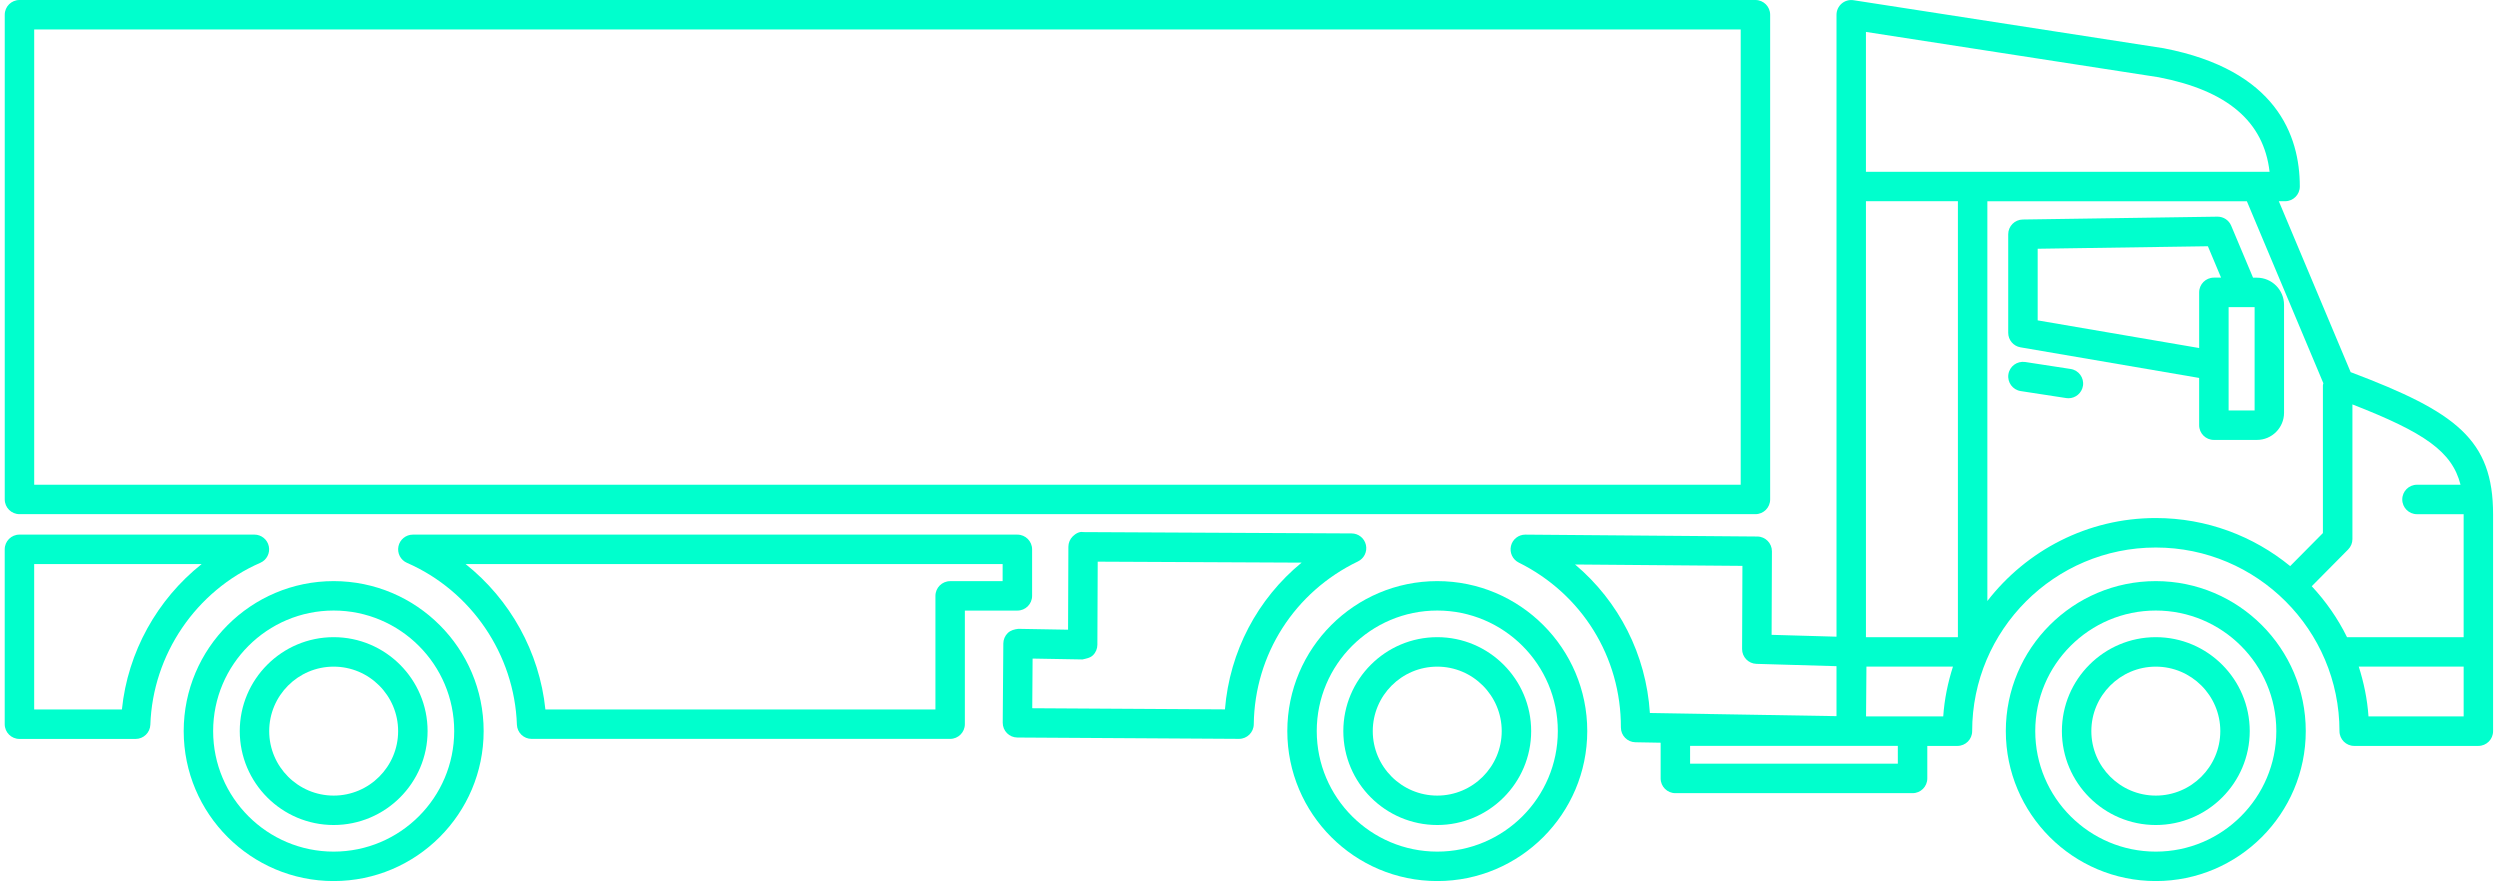
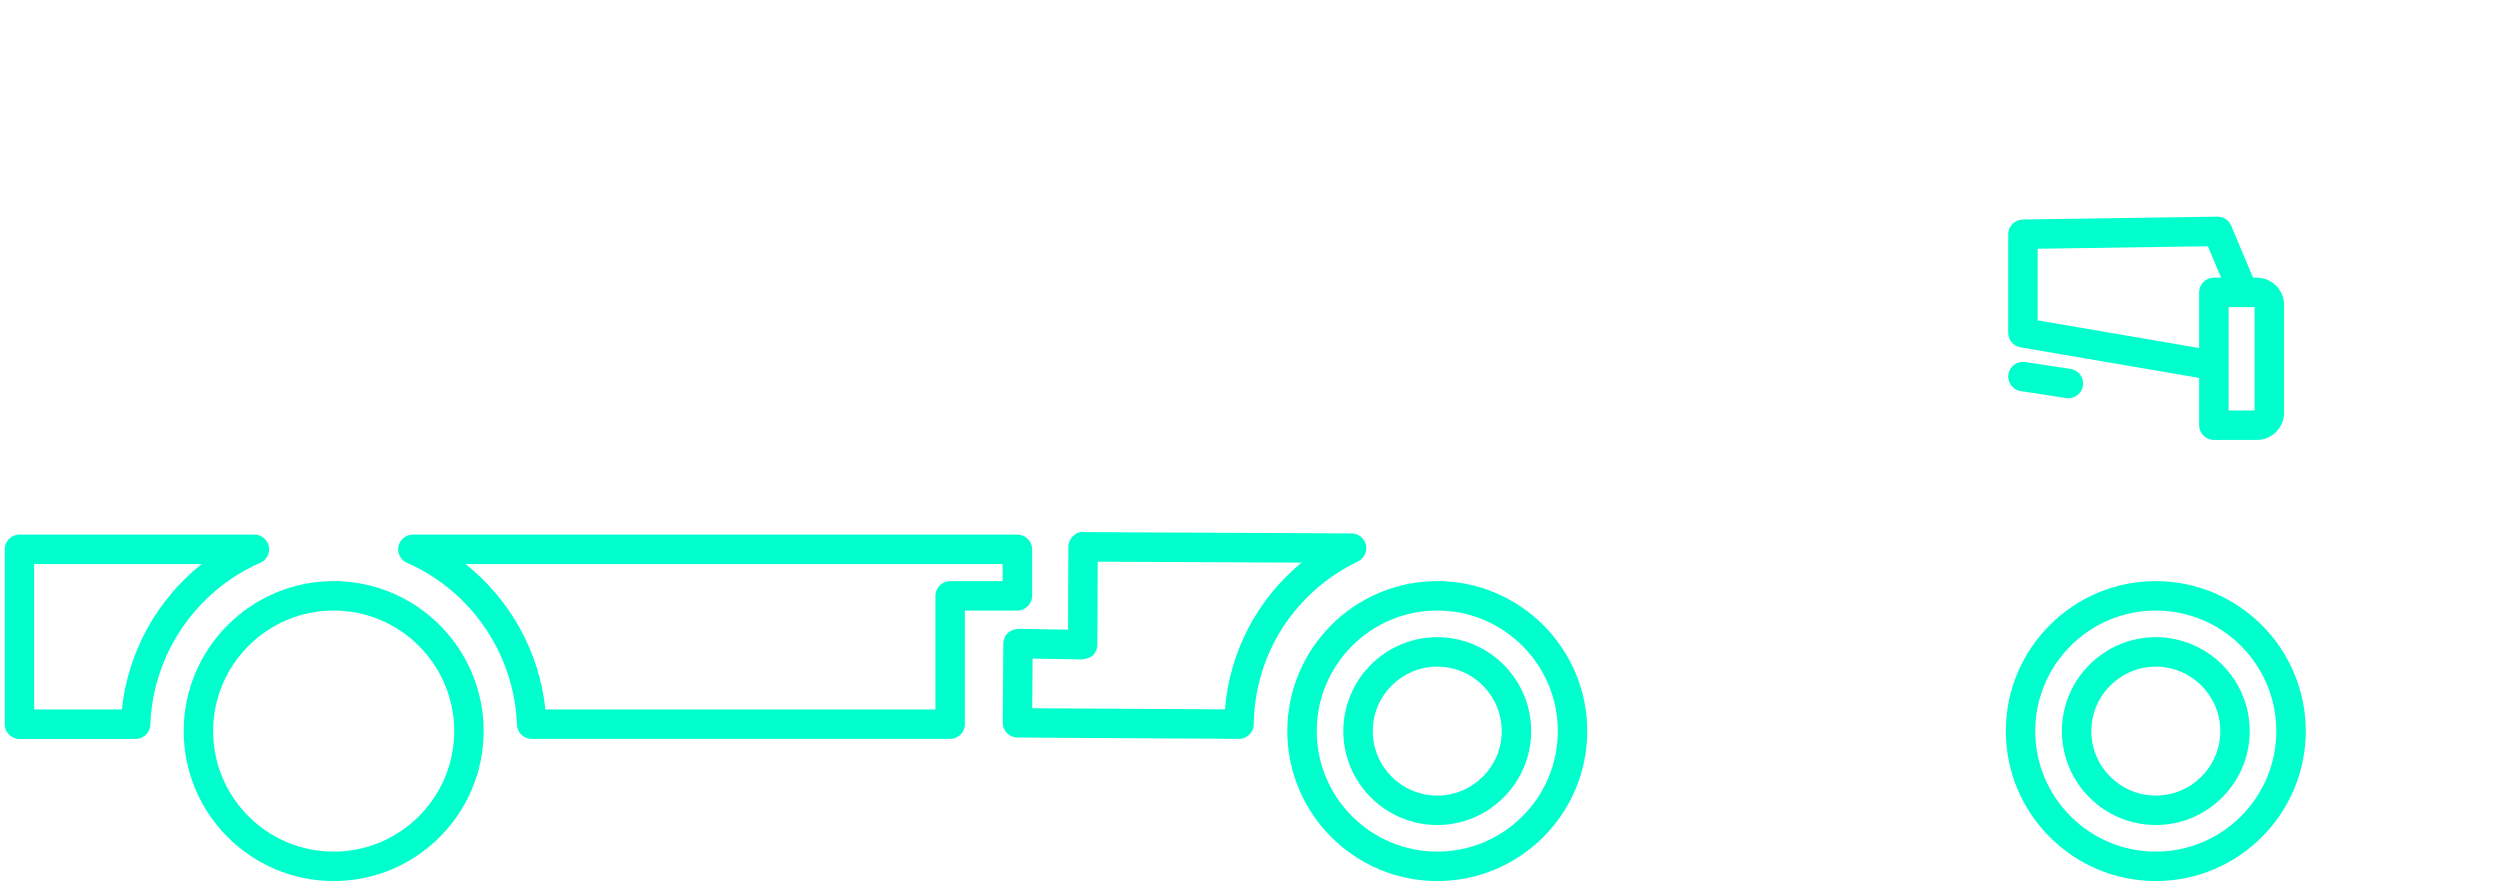
<svg xmlns="http://www.w3.org/2000/svg" width="227" height="80" viewBox="0 0 227 80" fill="none">
  <path d="M195.746 52.765C188.235 52.765 182.128 58.871 182.128 66.382C182.128 73.893 188.234 80 195.746 80C203.256 80 209.363 73.894 209.363 66.382C209.363 58.872 203.253 52.765 195.746 52.765ZM195.746 77.327C189.71 77.327 184.801 72.418 184.801 66.382C184.801 60.346 189.71 55.437 195.746 55.437C201.781 55.437 206.69 60.346 206.69 66.382C206.688 72.418 201.779 77.327 195.746 77.327Z" fill="#00FFCD" />
  <path d="M130.506 52.765C122.995 52.765 116.888 58.871 116.888 66.382C116.888 73.893 122.995 80 130.506 80C138.016 80 144.123 73.894 144.123 66.382C144.125 58.872 138.015 52.765 130.506 52.765ZM130.506 77.327C124.47 77.327 119.561 72.418 119.561 66.382C119.561 60.346 124.47 55.437 130.506 55.437C136.542 55.437 141.45 60.346 141.45 66.382C141.45 72.418 136.54 77.327 130.506 77.327Z" fill="#00FFCD" />
-   <path d="M213.495 33.814C213.479 33.808 213.46 33.801 213.441 33.795L206.917 18.271H207.486C208.225 18.271 208.823 17.673 208.823 16.934C208.823 12.296 206.688 6.351 196.458 4.38L168.296 0.019C167.906 -0.041 167.518 0.073 167.224 0.323C166.927 0.58 166.755 0.948 166.755 1.34V57.811L160.862 57.643L160.891 50.059C160.893 49.324 160.3 48.722 159.565 48.716L138.508 48.544H138.496C137.879 48.544 137.338 48.968 137.196 49.572C137.053 50.178 137.346 50.805 137.901 51.081C143.641 53.929 147.196 59.666 147.177 66.054C147.175 66.784 147.761 67.382 148.49 67.397L150.786 67.438V70.682C150.786 71.42 151.385 72.019 152.123 72.019H173.662C174.4 72.019 174.999 71.42 174.999 70.682V67.729H177.735C178.474 67.729 179.072 67.13 179.072 66.392C179.072 57.197 186.554 49.715 195.749 49.715C204.944 49.715 212.425 57.197 212.425 66.392C212.425 67.13 213.024 67.729 213.762 67.729H225.035C225.774 67.729 226.372 67.13 226.372 66.392V46.707C226.374 39.897 222.998 37.407 213.495 33.811L213.495 33.814ZM223.416 44.014H219.462C218.723 44.014 218.125 44.613 218.125 45.351C218.125 46.09 218.723 46.689 219.462 46.689H223.699V46.702V57.855H213.109C212.272 56.154 211.184 54.6 209.907 53.23L213.212 49.893C213.46 49.641 213.6 49.305 213.6 48.951V36.721C220.135 39.269 222.653 40.993 223.416 44.014ZM196 7.013C202.241 8.216 205.552 11.033 206.077 15.597H169.427V2.899L196 7.013ZM169.428 57.855V18.271H177.778V57.855H169.428ZM143.019 51.256L158.212 51.381L158.182 58.935C158.181 59.66 158.757 60.255 159.479 60.278L166.754 60.489V65.026L149.81 64.743C149.47 59.441 146.999 54.614 143.019 51.256ZM172.324 69.341H153.46V67.725H168.064H168.088H172.322L172.324 69.341ZM173.661 65.051H169.437L169.472 60.53H177.328C176.868 61.973 176.552 63.482 176.446 65.051H173.661ZM180.453 54.571V18.272H204.015L210.961 34.797C210.95 34.86 210.92 34.922 210.92 34.992V48.403L207.949 51.402C204.617 48.681 200.374 47.038 195.747 47.038C189.53 47.036 183.994 49.996 180.453 54.571ZM215.059 65.051C214.952 63.48 214.635 61.973 214.176 60.53H223.7V65.051H215.059Z" fill="#00FFCD" />
  <path d="M188.017 33.503L183.886 32.869C183.145 32.765 182.474 33.259 182.362 33.986C182.25 34.716 182.752 35.398 183.479 35.51L187.61 36.144C187.679 36.156 187.75 36.161 187.815 36.161C188.463 36.161 189.032 35.687 189.134 35.027C189.246 34.298 188.746 33.617 188.017 33.503Z" fill="#00FFCD" />
  <path d="M123.3 50.979C123.862 50.709 124.162 50.089 124.026 49.481C123.889 48.871 123.352 48.439 122.731 48.435L98.35 48.314C98.024 48.241 97.653 48.454 97.405 48.702C97.151 48.953 97.011 49.293 97.009 49.647L96.98 57.177L92.46 57.099C92.126 57.136 91.757 57.229 91.504 57.481C91.25 57.729 91.104 58.072 91.102 58.427L91.048 65.622C91.046 65.979 91.184 66.32 91.436 66.572C91.684 66.823 92.024 66.965 92.38 66.967L112.498 67.088H112.505C113.234 67.088 113.831 66.501 113.842 65.77C113.921 59.415 117.548 53.747 123.301 50.979L123.3 50.979ZM111.225 64.412L93.728 64.307L93.76 59.799L98.285 59.878C98.641 59.796 98.988 59.743 99.242 59.495C99.499 59.244 99.641 58.902 99.642 58.546L99.672 50.999L118.185 51.087C114.179 54.379 111.652 59.145 111.225 64.412Z" fill="#00FFCD" />
  <path d="M204.929 25.214H204.577L202.591 20.492C202.382 19.994 201.895 19.673 201.358 19.673H201.339L183.665 19.932C182.936 19.944 182.346 20.539 182.346 21.27V30.219C182.346 30.868 182.816 31.427 183.458 31.537L199.682 34.316V38.608C199.682 39.347 200.281 39.945 201.02 39.945H204.929C206.287 39.945 207.391 38.841 207.391 37.483V27.678C207.391 26.319 206.287 25.214 204.929 25.214ZM185.021 29.09V22.587L200.476 22.359L201.673 25.209H201.02C200.282 25.209 199.683 25.808 199.683 26.546V31.601L185.021 29.09ZM204.719 37.273H202.358V27.887H204.719V37.273Z" fill="#00FFCD" />
-   <path d="M1.768 46.686H159.392C160.131 46.686 160.73 46.088 160.73 45.349V1.337C160.73 0.599 160.131 0 159.392 0H1.768C1.029 0 0.431 0.599 0.431 1.337V45.349C0.431 46.088 1.031 46.686 1.768 46.686ZM3.105 2.675H158.056V44.012H3.105V2.675Z" fill="#00FFCD" />
  <path d="M30.297 52.765C22.787 52.765 16.68 58.871 16.68 66.382C16.68 73.893 22.786 80 30.297 80C37.808 80 43.915 73.894 43.915 66.382C43.917 58.872 37.809 52.765 30.297 52.765ZM30.297 77.327C24.262 77.327 19.353 72.418 19.353 66.382C19.353 60.346 24.262 55.437 30.297 55.437C36.333 55.437 41.242 60.346 41.242 66.382C41.242 72.418 36.333 77.327 30.297 77.327Z" fill="#00FFCD" />
-   <path d="M30.297 57.855C25.593 57.855 21.77 61.684 21.77 66.384C21.77 71.084 25.595 74.911 30.297 74.911C34.997 74.911 38.825 71.085 38.825 66.384C38.825 61.684 35.001 57.855 30.297 57.855ZM30.297 72.24C27.071 72.24 24.444 69.614 24.444 66.387C24.444 63.157 27.07 60.531 30.297 60.531C33.524 60.531 36.15 63.157 36.15 66.387C36.15 69.612 33.526 72.24 30.297 72.24Z" fill="#00FFCD" />
  <path d="M130.503 57.855C125.799 57.855 121.974 61.684 121.974 66.384C121.974 71.084 125.803 74.911 130.503 74.911C135.203 74.911 139.03 71.085 139.03 66.384C139.03 61.684 135.205 57.855 130.503 57.855ZM130.503 72.24C127.273 72.24 124.647 69.614 124.647 66.387C124.647 63.157 127.273 60.531 130.503 60.531C133.73 60.531 136.356 63.157 136.356 66.387C136.356 69.612 133.732 72.24 130.503 72.24Z" fill="#00FFCD" />
  <path d="M195.747 57.855C191.043 57.855 187.22 61.684 187.22 66.384C187.22 71.084 191.045 74.911 195.747 74.911C200.447 74.911 204.276 71.085 204.276 66.384C204.276 61.684 200.449 57.855 195.747 57.855ZM195.747 72.24C192.52 72.24 189.894 69.614 189.894 66.387C189.894 63.157 192.52 60.531 195.747 60.531C198.977 60.531 201.604 63.157 201.604 66.387C201.602 69.612 198.976 72.24 195.747 72.24Z" fill="#00FFCD" />
  <path d="M23.636 51.103C24.216 50.849 24.54 50.227 24.408 49.604C24.279 48.986 23.731 48.542 23.101 48.542H1.765C1.026 48.542 0.428 49.141 0.428 49.88V65.758C0.428 66.496 1.026 67.095 1.765 67.095H12.314C13.036 67.095 13.624 66.522 13.652 65.806C13.87 59.426 17.791 53.655 23.636 51.103ZM11.069 64.421H3.103V51.217H18.311C14.269 54.431 11.602 59.2 11.069 64.421Z" fill="#00FFCD" />
  <path d="M93.715 54.106V49.882C93.715 49.143 93.116 48.544 92.377 48.544H37.487C36.856 48.544 36.308 48.988 36.179 49.606C36.049 50.227 36.371 50.852 36.951 51.105C42.797 53.657 46.713 59.424 46.935 65.802C46.962 66.522 47.551 67.091 48.273 67.091H86.271C87.01 67.091 87.609 66.493 87.609 65.754V55.441H92.376C93.116 55.443 93.715 54.846 93.715 54.106L93.715 54.106ZM91.042 52.769H86.275C85.536 52.769 84.937 53.368 84.937 54.106V64.419H49.522C48.985 59.2 46.319 54.433 42.276 51.216H91.04L91.038 52.769L91.042 52.769Z" fill="#00FFCD" />
</svg>